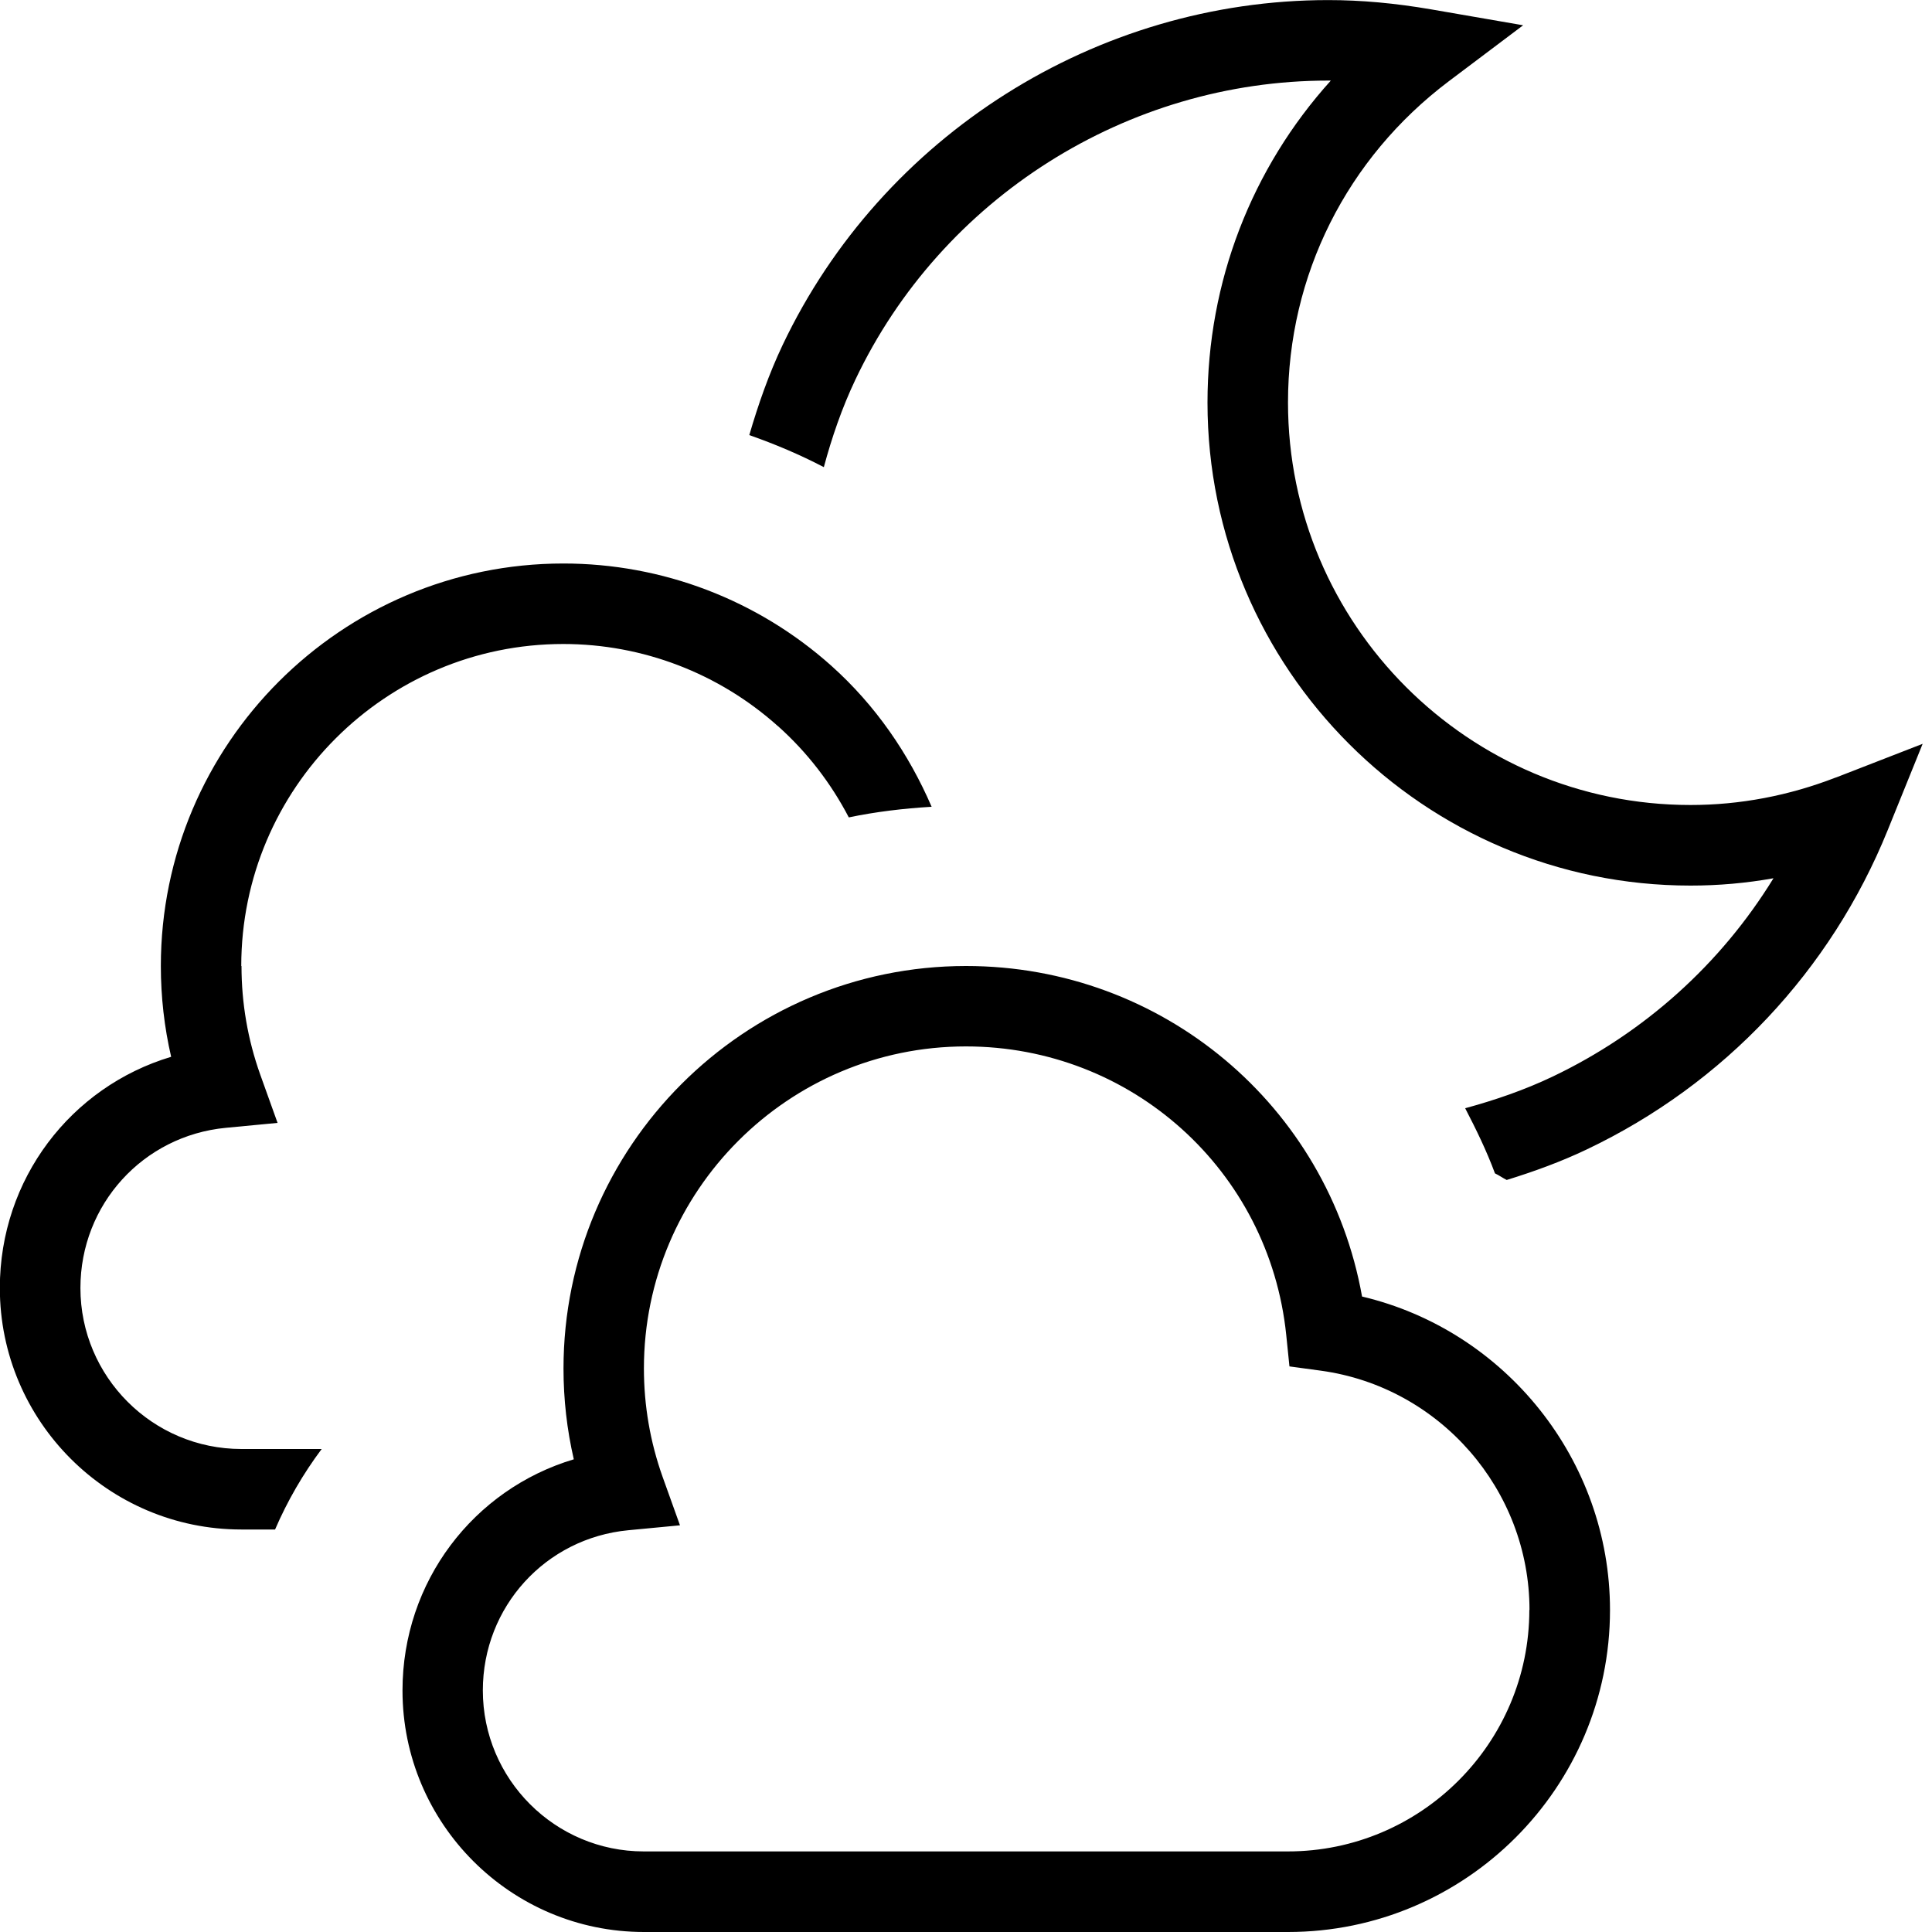
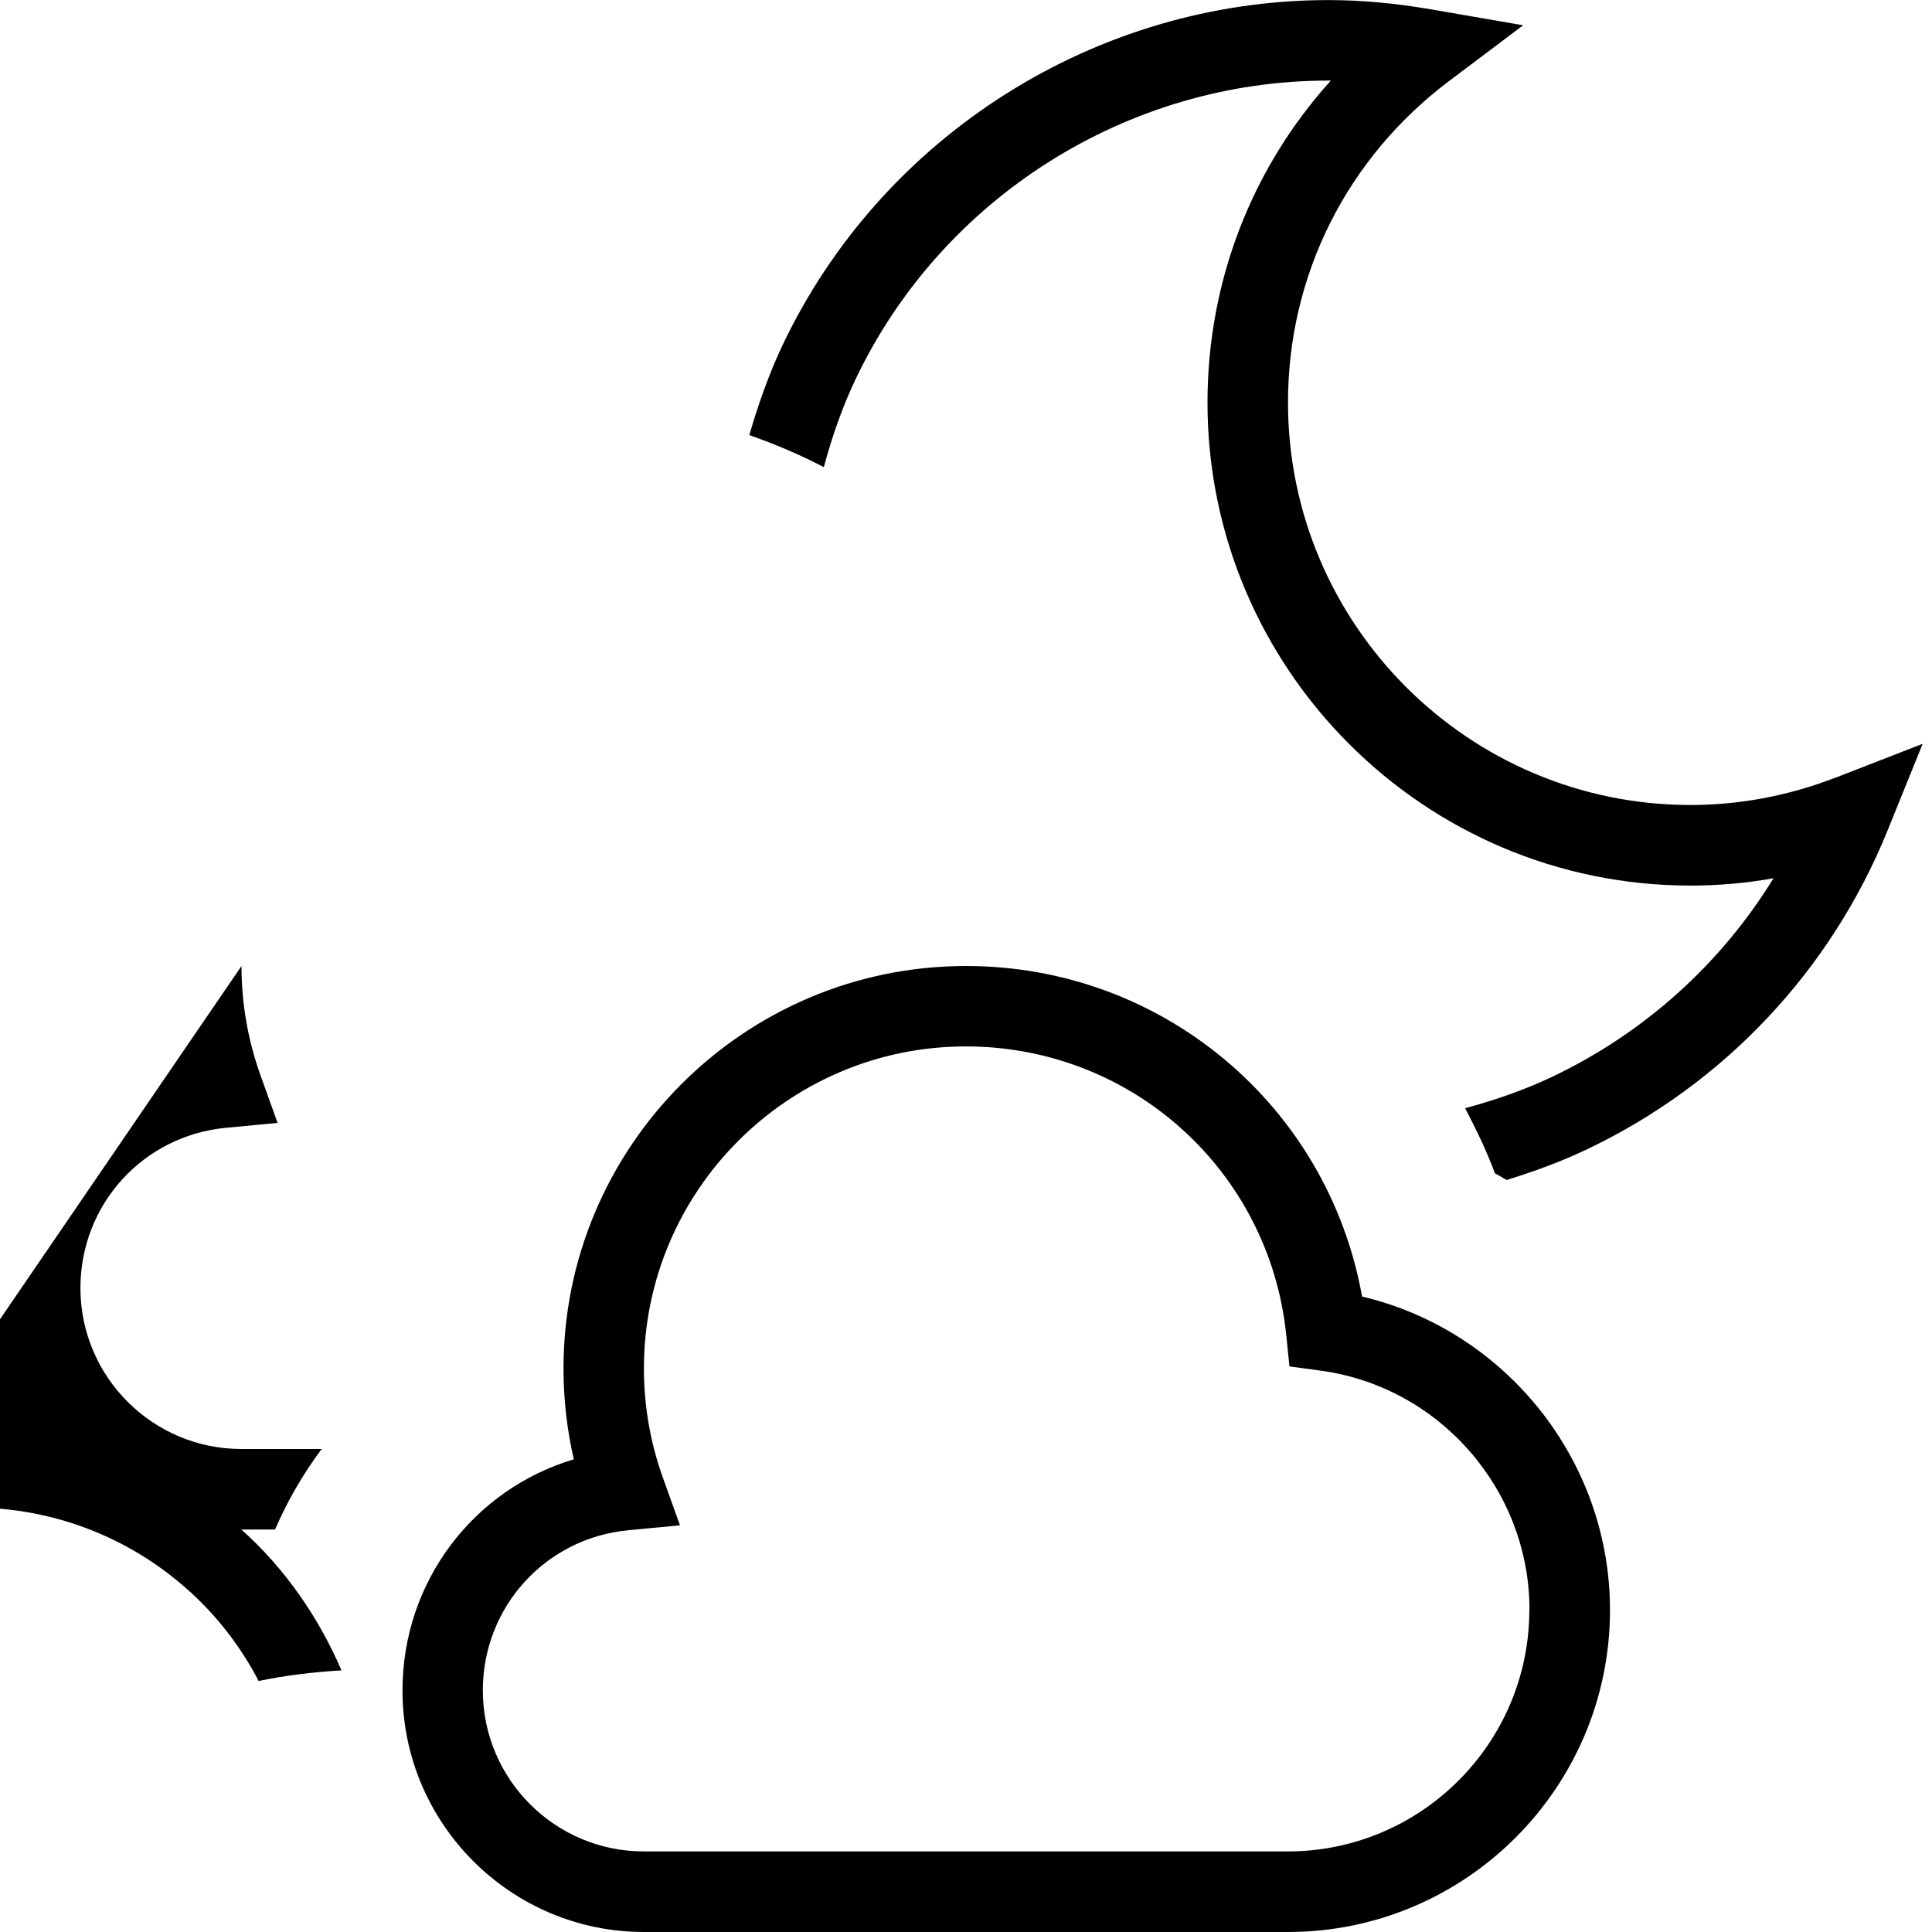
<svg xmlns="http://www.w3.org/2000/svg" id="Layer_1" data-name="Layer 1" width="512" height="512" viewBox="0 0 24 24">
-   <path d="M3,12c0,.462,.078,.913,.231,1.344l.217,.605-.641,.061c-1.03,.098-1.808,.953-1.808,1.99,0,1.103,.897,2,2,2h.997c-.231,.309-.425,.643-.579,1h-.419c-1.654,0-3-1.346-3-3,0-1.353,.882-2.499,2.128-2.872-.085-.368-.128-.745-.128-1.128,0-2.757,2.243-5,5-5,1.231,0,2.413,.451,3.331,1.272l.002,.002c.546,.489,.958,1.09,1.242,1.748-.35,.021-.694,.062-1.029,.132-.221-.424-.516-.809-.88-1.134h-.001c-.734-.657-1.68-1.02-2.666-1.02-2.206,0-4,1.794-4,4Zm17,8c0,2.206-1.794,4-4,4H8c-1.654,0-3-1.346-3-3,0-1.353,.882-2.499,2.128-2.872-.085-.368-.128-.745-.128-1.128,0-2.757,2.243-5,5-5,2.444,0,4.497,1.74,4.92,4.106,1.78,.421,3.08,2.031,3.08,3.894Zm-1,0c0-1.493-1.114-2.771-2.592-2.973l-.39-.053-.04-.392c-.211-2.042-1.921-3.583-3.979-3.583-2.206,0-4,1.794-4,4,0,.462,.078,.913,.231,1.344l.217,.605-.641,.061c-1.03,.098-1.808,.953-1.808,1.99,0,1.103,.897,2,2,2h8c1.654,0,3-1.346,3-3Zm3.806-10.342c-.585,.227-1.192,.342-1.806,.342-2.757,0-5-2.243-5-5,0-1.579,.729-3.034,1.998-3.991l.923-.695-1.139-.197c-.454-.078-.873-.116-1.282-.116-2.881,0-5.542,1.683-6.778,4.285-.172,.363-.303,.739-.414,1.119,.317,.111,.627,.242,.926,.398,.1-.371,.225-.735,.392-1.087,1.071-2.257,3.377-3.715,5.874-3.715h.032c-.984,1.091-1.532,2.498-1.532,4,0,3.309,2.691,6,6,6,.347,0,.691-.03,1.031-.091-.653,1.063-1.602,1.92-2.746,2.465-.351,.167-.714,.291-1.084,.392,.136,.262,.266,.528,.37,.809,.051,.024,.096,.057,.146,.082,.339-.105,.674-.226,.998-.381,1.702-.811,3.028-2.219,3.735-3.965l.434-1.072-1.078,.419Z" />
+   <path d="M3,12c0,.462,.078,.913,.231,1.344l.217,.605-.641,.061c-1.03,.098-1.808,.953-1.808,1.99,0,1.103,.897,2,2,2h.997c-.231,.309-.425,.643-.579,1h-.419l.002,.002c.546,.489,.958,1.09,1.242,1.748-.35,.021-.694,.062-1.029,.132-.221-.424-.516-.809-.88-1.134h-.001c-.734-.657-1.68-1.02-2.666-1.02-2.206,0-4,1.794-4,4Zm17,8c0,2.206-1.794,4-4,4H8c-1.654,0-3-1.346-3-3,0-1.353,.882-2.499,2.128-2.872-.085-.368-.128-.745-.128-1.128,0-2.757,2.243-5,5-5,2.444,0,4.497,1.74,4.92,4.106,1.78,.421,3.08,2.031,3.08,3.894Zm-1,0c0-1.493-1.114-2.771-2.592-2.973l-.39-.053-.04-.392c-.211-2.042-1.921-3.583-3.979-3.583-2.206,0-4,1.794-4,4,0,.462,.078,.913,.231,1.344l.217,.605-.641,.061c-1.03,.098-1.808,.953-1.808,1.99,0,1.103,.897,2,2,2h8c1.654,0,3-1.346,3-3Zm3.806-10.342c-.585,.227-1.192,.342-1.806,.342-2.757,0-5-2.243-5-5,0-1.579,.729-3.034,1.998-3.991l.923-.695-1.139-.197c-.454-.078-.873-.116-1.282-.116-2.881,0-5.542,1.683-6.778,4.285-.172,.363-.303,.739-.414,1.119,.317,.111,.627,.242,.926,.398,.1-.371,.225-.735,.392-1.087,1.071-2.257,3.377-3.715,5.874-3.715h.032c-.984,1.091-1.532,2.498-1.532,4,0,3.309,2.691,6,6,6,.347,0,.691-.03,1.031-.091-.653,1.063-1.602,1.92-2.746,2.465-.351,.167-.714,.291-1.084,.392,.136,.262,.266,.528,.37,.809,.051,.024,.096,.057,.146,.082,.339-.105,.674-.226,.998-.381,1.702-.811,3.028-2.219,3.735-3.965l.434-1.072-1.078,.419Z" />
</svg>